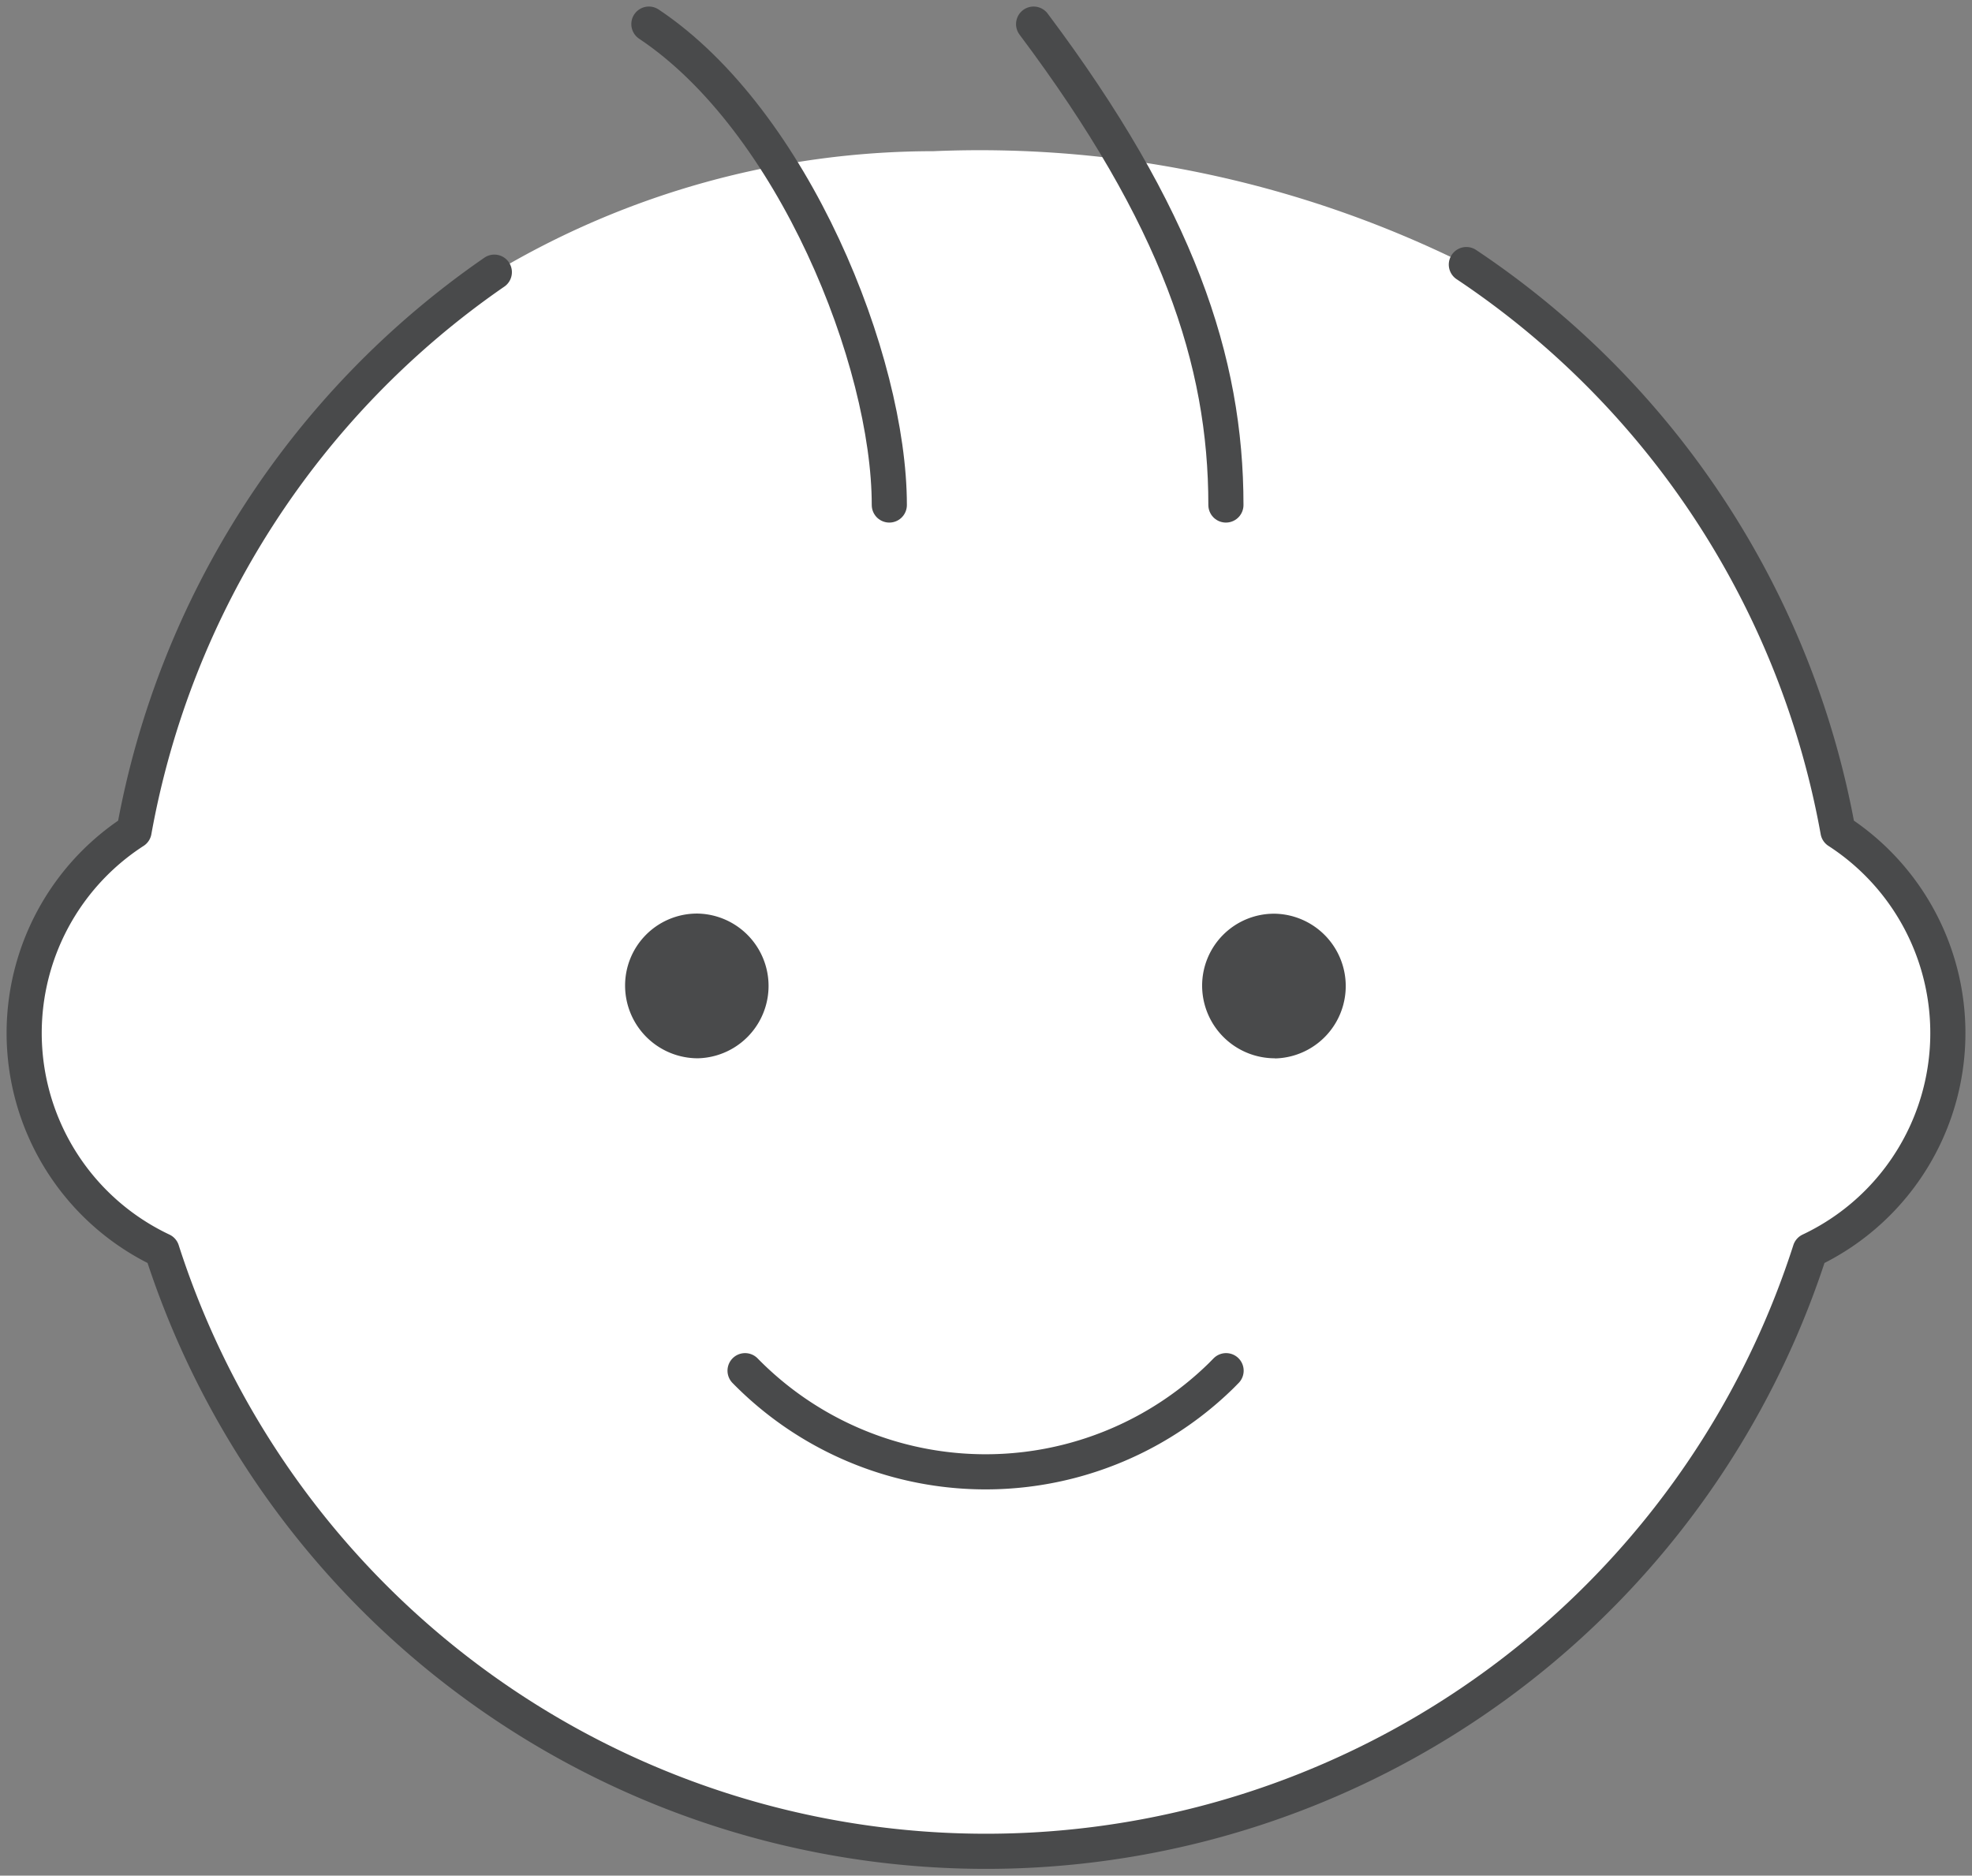
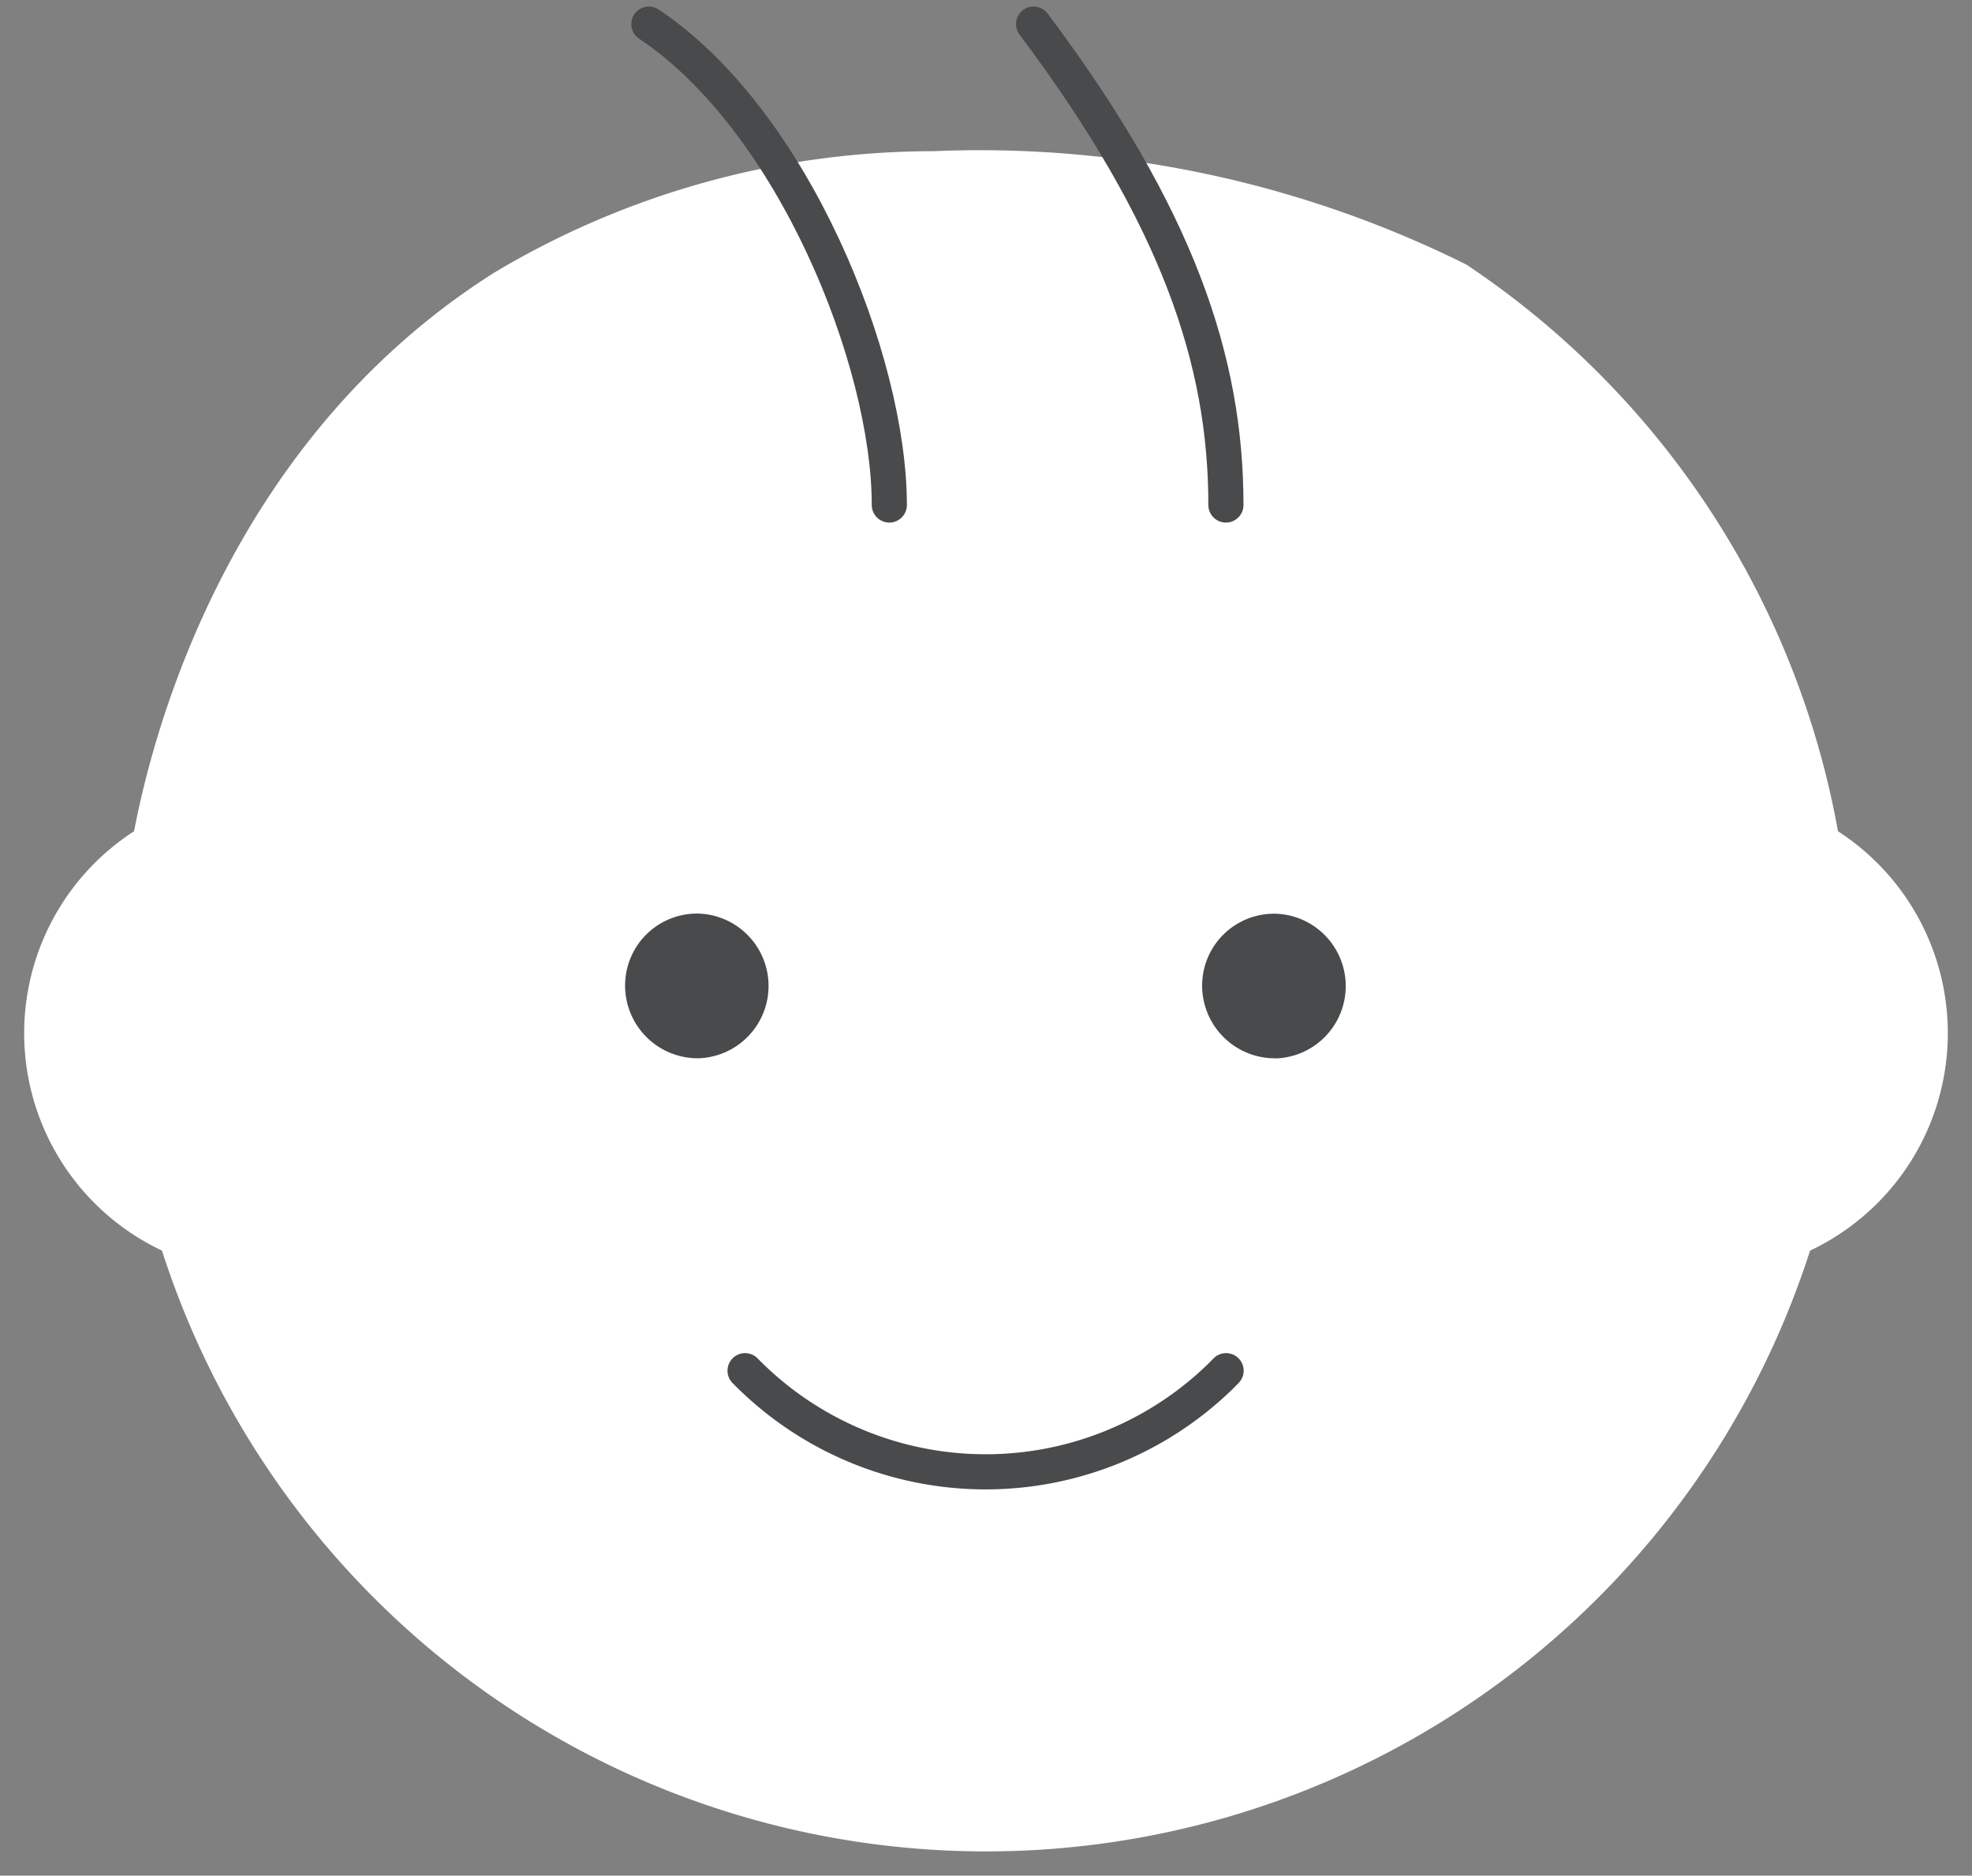
<svg xmlns="http://www.w3.org/2000/svg" width="56.132" height="53.383" viewBox="0 0 56.132 53.383">
  <rect x="0" y="0" width="56.132" height="53.383" fill="#808080" stroke="none" />
  <defs>
    <clipPath id="clip-path">
      <rect id="長方形_24981" data-name="長方形 24981" width="56.132" height="53.383" fill="none" />
    </clipPath>
  </defs>
  <g id="グループ_14935" data-name="グループ 14935" transform="translate(0 0)">
    <g id="グループ_14935-2" data-name="グループ 14935" transform="translate(0 0)" clip-path="url(#clip-path)">
      <path id="パス_47160" data-name="パス 47160" d="M41.552,6.372A24.635,24.635,0,0,1,52.13,22.5a6.844,6.844,0,0,1-.794,11.935,24.638,24.638,0,0,1-46.913,0A6.843,6.843,0,0,1,3.629,22.5c.412-2.134,2.356-10.905,10.255-15.9a24.379,24.379,0,0,1,12.5-3.455A31.091,31.091,0,0,1,41.552,6.372" transform="translate(0.187 1.158)" fill="#fff" />
-       <path id="パス_47161" data-name="パス 47161" d="M41.552,5.484A24.63,24.63,0,0,1,52.13,21.609a6.843,6.843,0,0,1-.794,11.935,24.638,24.638,0,0,1-46.913,0,6.843,6.843,0,0,1-.794-11.935A24.637,24.637,0,0,1,13.884,5.7" transform="translate(0.187 2.046)" fill="none" stroke="#494a4b" stroke-linecap="round" stroke-linejoin="round" stroke-width="1" />
      <path id="パス_47162" data-name="パス 47162" d="M15.445,28.411A9.582,9.582,0,0,0,29,28.55l.137-.139" transform="translate(5.763 10.6)" fill="none" stroke="#494a4b" stroke-linecap="round" stroke-linejoin="round" stroke-width="1" />
      <path id="パス_47163" data-name="パス 47163" d="M13.451.5c4.106,2.738,6.844,9.582,6.844,13.687" transform="translate(5.019 0.186)" fill="none" stroke="#494a4b" stroke-linecap="round" stroke-linejoin="round" stroke-width="1" />
      <path id="パス_47164" data-name="パス 47164" d="M21.426.5C25.532,5.975,26.9,10.082,26.9,14.187" transform="translate(7.995 0.186)" fill="none" stroke="#494a4b" stroke-linecap="round" stroke-linejoin="round" stroke-width="1" />
      <path id="パス_47165" data-name="パス 47165" d="M15.031,23.055A2.07,2.07,0,0,1,12.958,21,2.047,2.047,0,0,1,15,18.936h.027a2.06,2.06,0,0,1,0,4.119" transform="translate(4.835 7.065)" fill="#494a4b" />
      <path id="パス_47166" data-name="パス 47166" d="M26.993,23.055A2.07,2.07,0,0,1,24.92,21a2.047,2.047,0,0,1,2.046-2.06h.027a2.06,2.06,0,0,1,0,4.119" transform="translate(9.298 7.065)" fill="#494a4b" />
    </g>
  </g>
</svg>